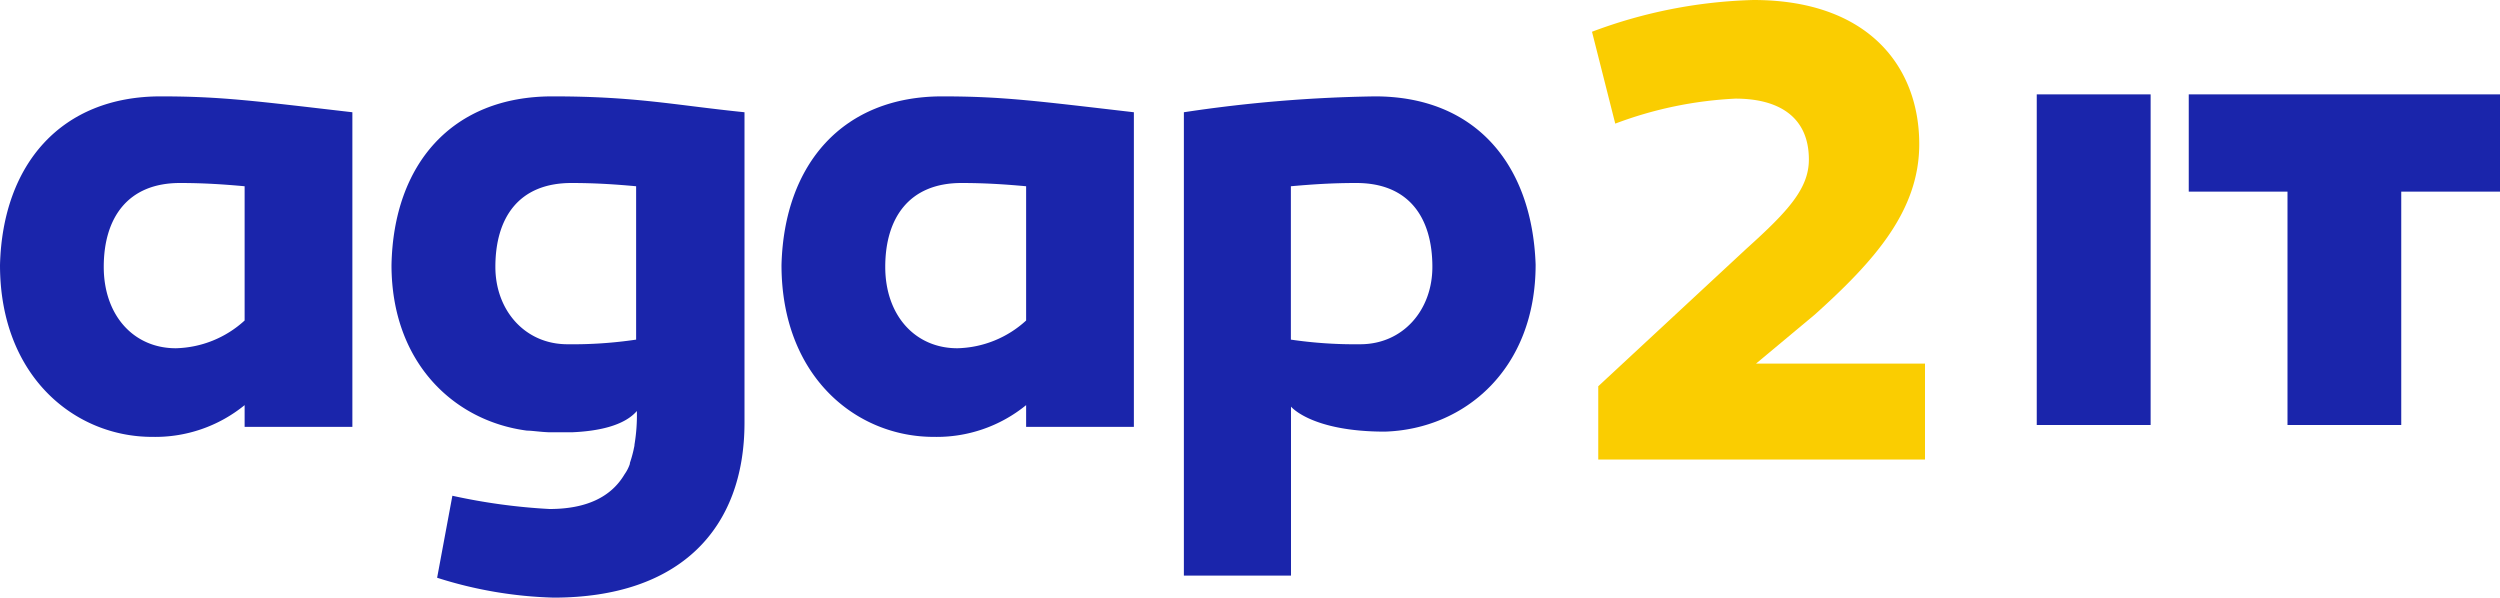
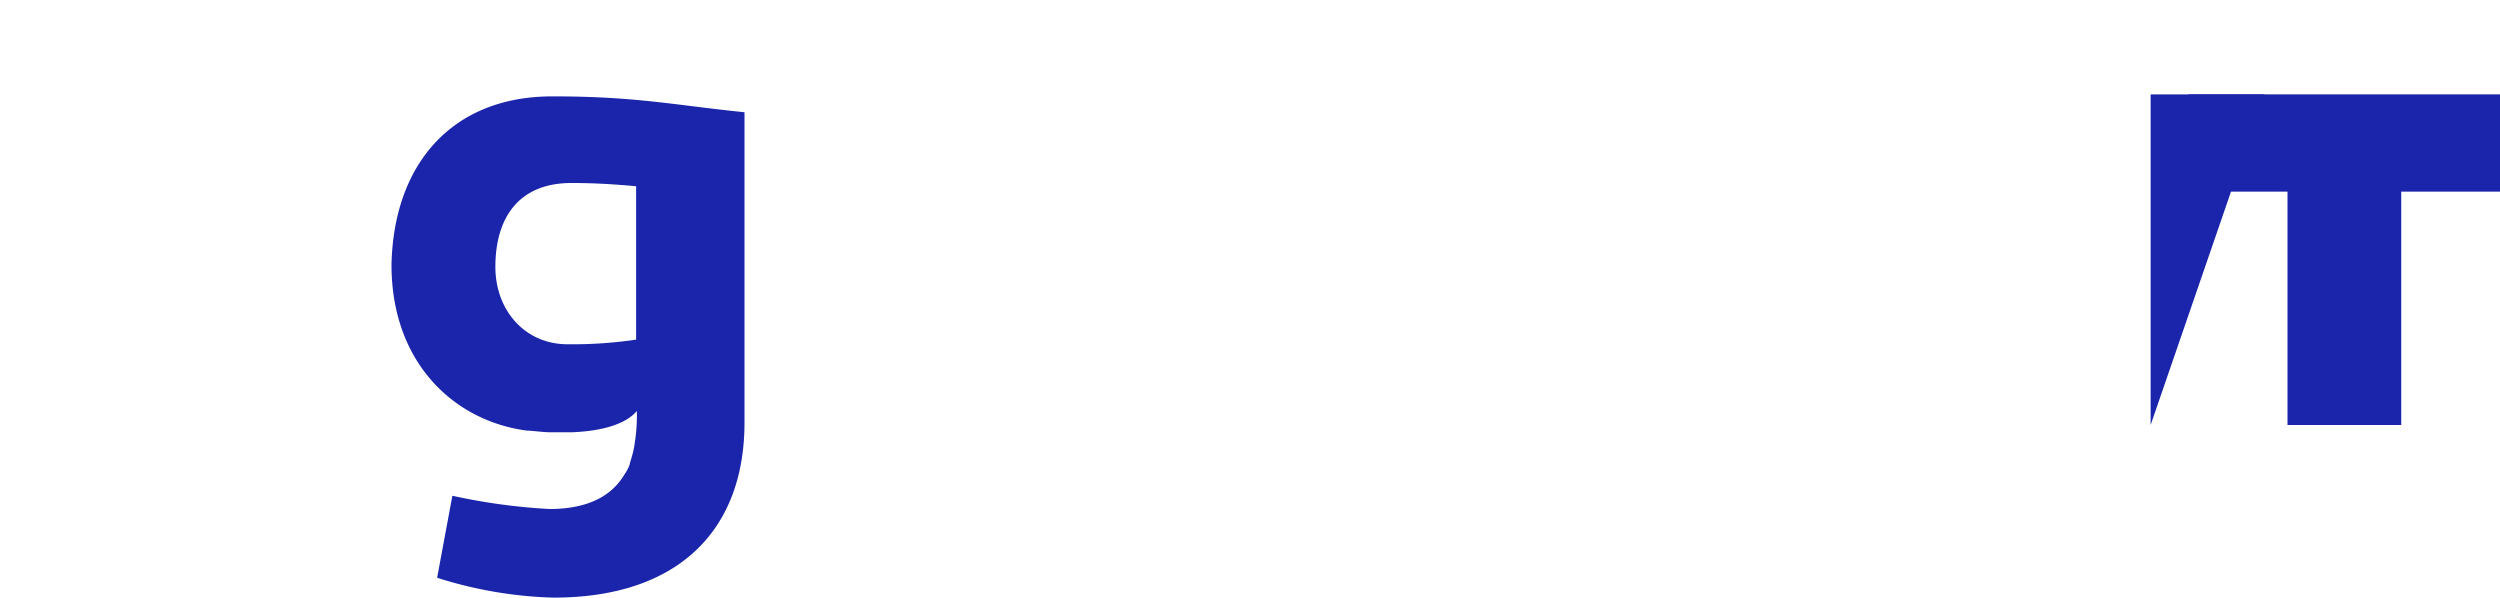
<svg xmlns="http://www.w3.org/2000/svg" id="Calque_1" data-name="Calque 1" viewBox="0 0 200 47.81" version="1.1" width="200" height="47.81">
  <defs id="defs4">
    <style id="style2">.cls-1{fill:#fff;}.cls-2{fill:#1a25ab;}.cls-3{fill:#facd01;}</style>
  </defs>
  <title id="title6">agap2it</title>
  <g id="g36" transform="translate(-20,-96.1)">
-     <path style="fill:#1a25ab" id="path10" d="m 28.3,117.45 c 0,3.87 2.38,6.51 5.77,6.51 a 8.44,8.44 0 0 0 5.5,-2.22 V 111 c -1.75,-0.16 -3.33,-0.26 -5.18,-0.26 -4.18,0 -6.09,2.8 -6.09,6.71 m 19.89,-12.37 v 25.17 h -8.62 v -1.74 a 11.32,11.32 0 0 1 -7.4,2.54 C 26,131.05 20,126.23 20,117.3 c 0.21,-8.09 4.92,-13.49 12.85,-13.49 4.87,0 7.56,0.37 15.34,1.27" class="cls-2" />
-     <path style="fill:#1a25ab" id="path12" d="m 90.82,117.45 c 0,3.87 2.38,6.51 5.77,6.51 a 8.42,8.42 0 0 0 5.5,-2.22 V 111 c -1.75,-0.16 -3.33,-0.26 -5.18,-0.26 -4.18,0 -6.09,2.8 -6.09,6.71 m 19.89,-12.37 v 25.17 h -8.62 v -1.74 a 11.32,11.32 0 0 1 -7.4,2.54 c -6.19,0 -12.17,-4.82 -12.17,-13.75 0.21,-8.09 4.92,-13.49 12.85,-13.49 4.87,0 7.56,0.37 15.34,1.27" class="cls-2" />
-     <path style="fill:#facd01" id="path14" d="M 147.86,132.86 V 127 l 11.85,-11 c 3.33,-3 5,-4.81 5,-7.14 0,-3.39 -2.38,-4.87 -5.87,-4.87 a 31.42,31.42 0 0 0 -9.62,2 l -1.86,-7.35 a 39.5,39.5 0 0 1 12.91,-2.54 c 9.2,0 13.27,5.34 13.27,11.53 0,5.34 -3.6,9.36 -8.36,13.64 l -4.7,3.92 H 174 v 7.67 z" class="cls-3" />
    <path style="fill:#1a25ab" id="path16" d="m 70.89,123.27 a 34.56,34.56 0 0 1 -5.5,0.37 c -3.38,0 -5.76,-2.7 -5.76,-6.19 0,-3.91 1.85,-6.71 6.08,-6.71 1.85,0 3.44,0.1 5.18,0.26 z m -6.71,-19.46 c -8,0 -12.7,5.4 -12.86,13.49 0,7.81 5,12.49 10.84,13.25 0.39,0 1,0.1 1.72,0.13 h 1.93 c 2,-0.09 4.1,-0.5 5.14,-1.7 a 14.26,14.26 0 0 1 -0.19,2.68 c 0,0.14 -0.05,0.28 -0.07,0.41 a 10.08,10.08 0 0 1 -0.3,1.07 v 0.07 a 3.16,3.16 0 0 1 -0.43,0.84 c -1.07,1.81 -3.05,2.77 -6,2.77 a 48,48 0 0 1 -7.77,-1.06 l -1.22,6.56 a 33.44,33.44 0 0 0 9.31,1.59 c 10.1,0 15.28,-5.5 15.28,-14 v -24.83 c -5.66,-0.58 -8.67,-1.27 -15.33,-1.27" class="cls-2" />
-     <path style="fill:#1a25ab" id="path18" d="m 128.82,123.64 a 35.25,35.25 0 0 1 -5.55,-0.37 V 111 c 1.8,-0.16 3.33,-0.26 5.24,-0.26 4.23,0 6.08,2.8 6.08,6.71 0,3.49 -2.38,6.19 -5.77,6.19 M 130,103.81 a 112.6,112.6 0 0 0 -15.29,1.27 v 37.07 h 8.57 v -13.52 c 0,0 1.63,2 7.51,2 6.38,-0.2 12.06,-5 12.06,-13.36 C 142.57,109.21 138,103.81 130,103.81" class="cls-2" />
-     <path style="fill:#1a25ab" id="path20" d="m 192.05,130.1 h -9.11 v -26.45 h 9.11 z" class="cls-2" />
+     <path style="fill:#1a25ab" id="path20" d="m 192.05,130.1 v -26.45 h 9.11 z" class="cls-2" />
    <path style="fill:#1a25ab" id="path22" d="M 212.1,130.1 H 203 v -18.67 h -7.9 v -7.78 H 220 v 7.78 h -7.9 z" class="cls-2" />
  </g>
</svg>